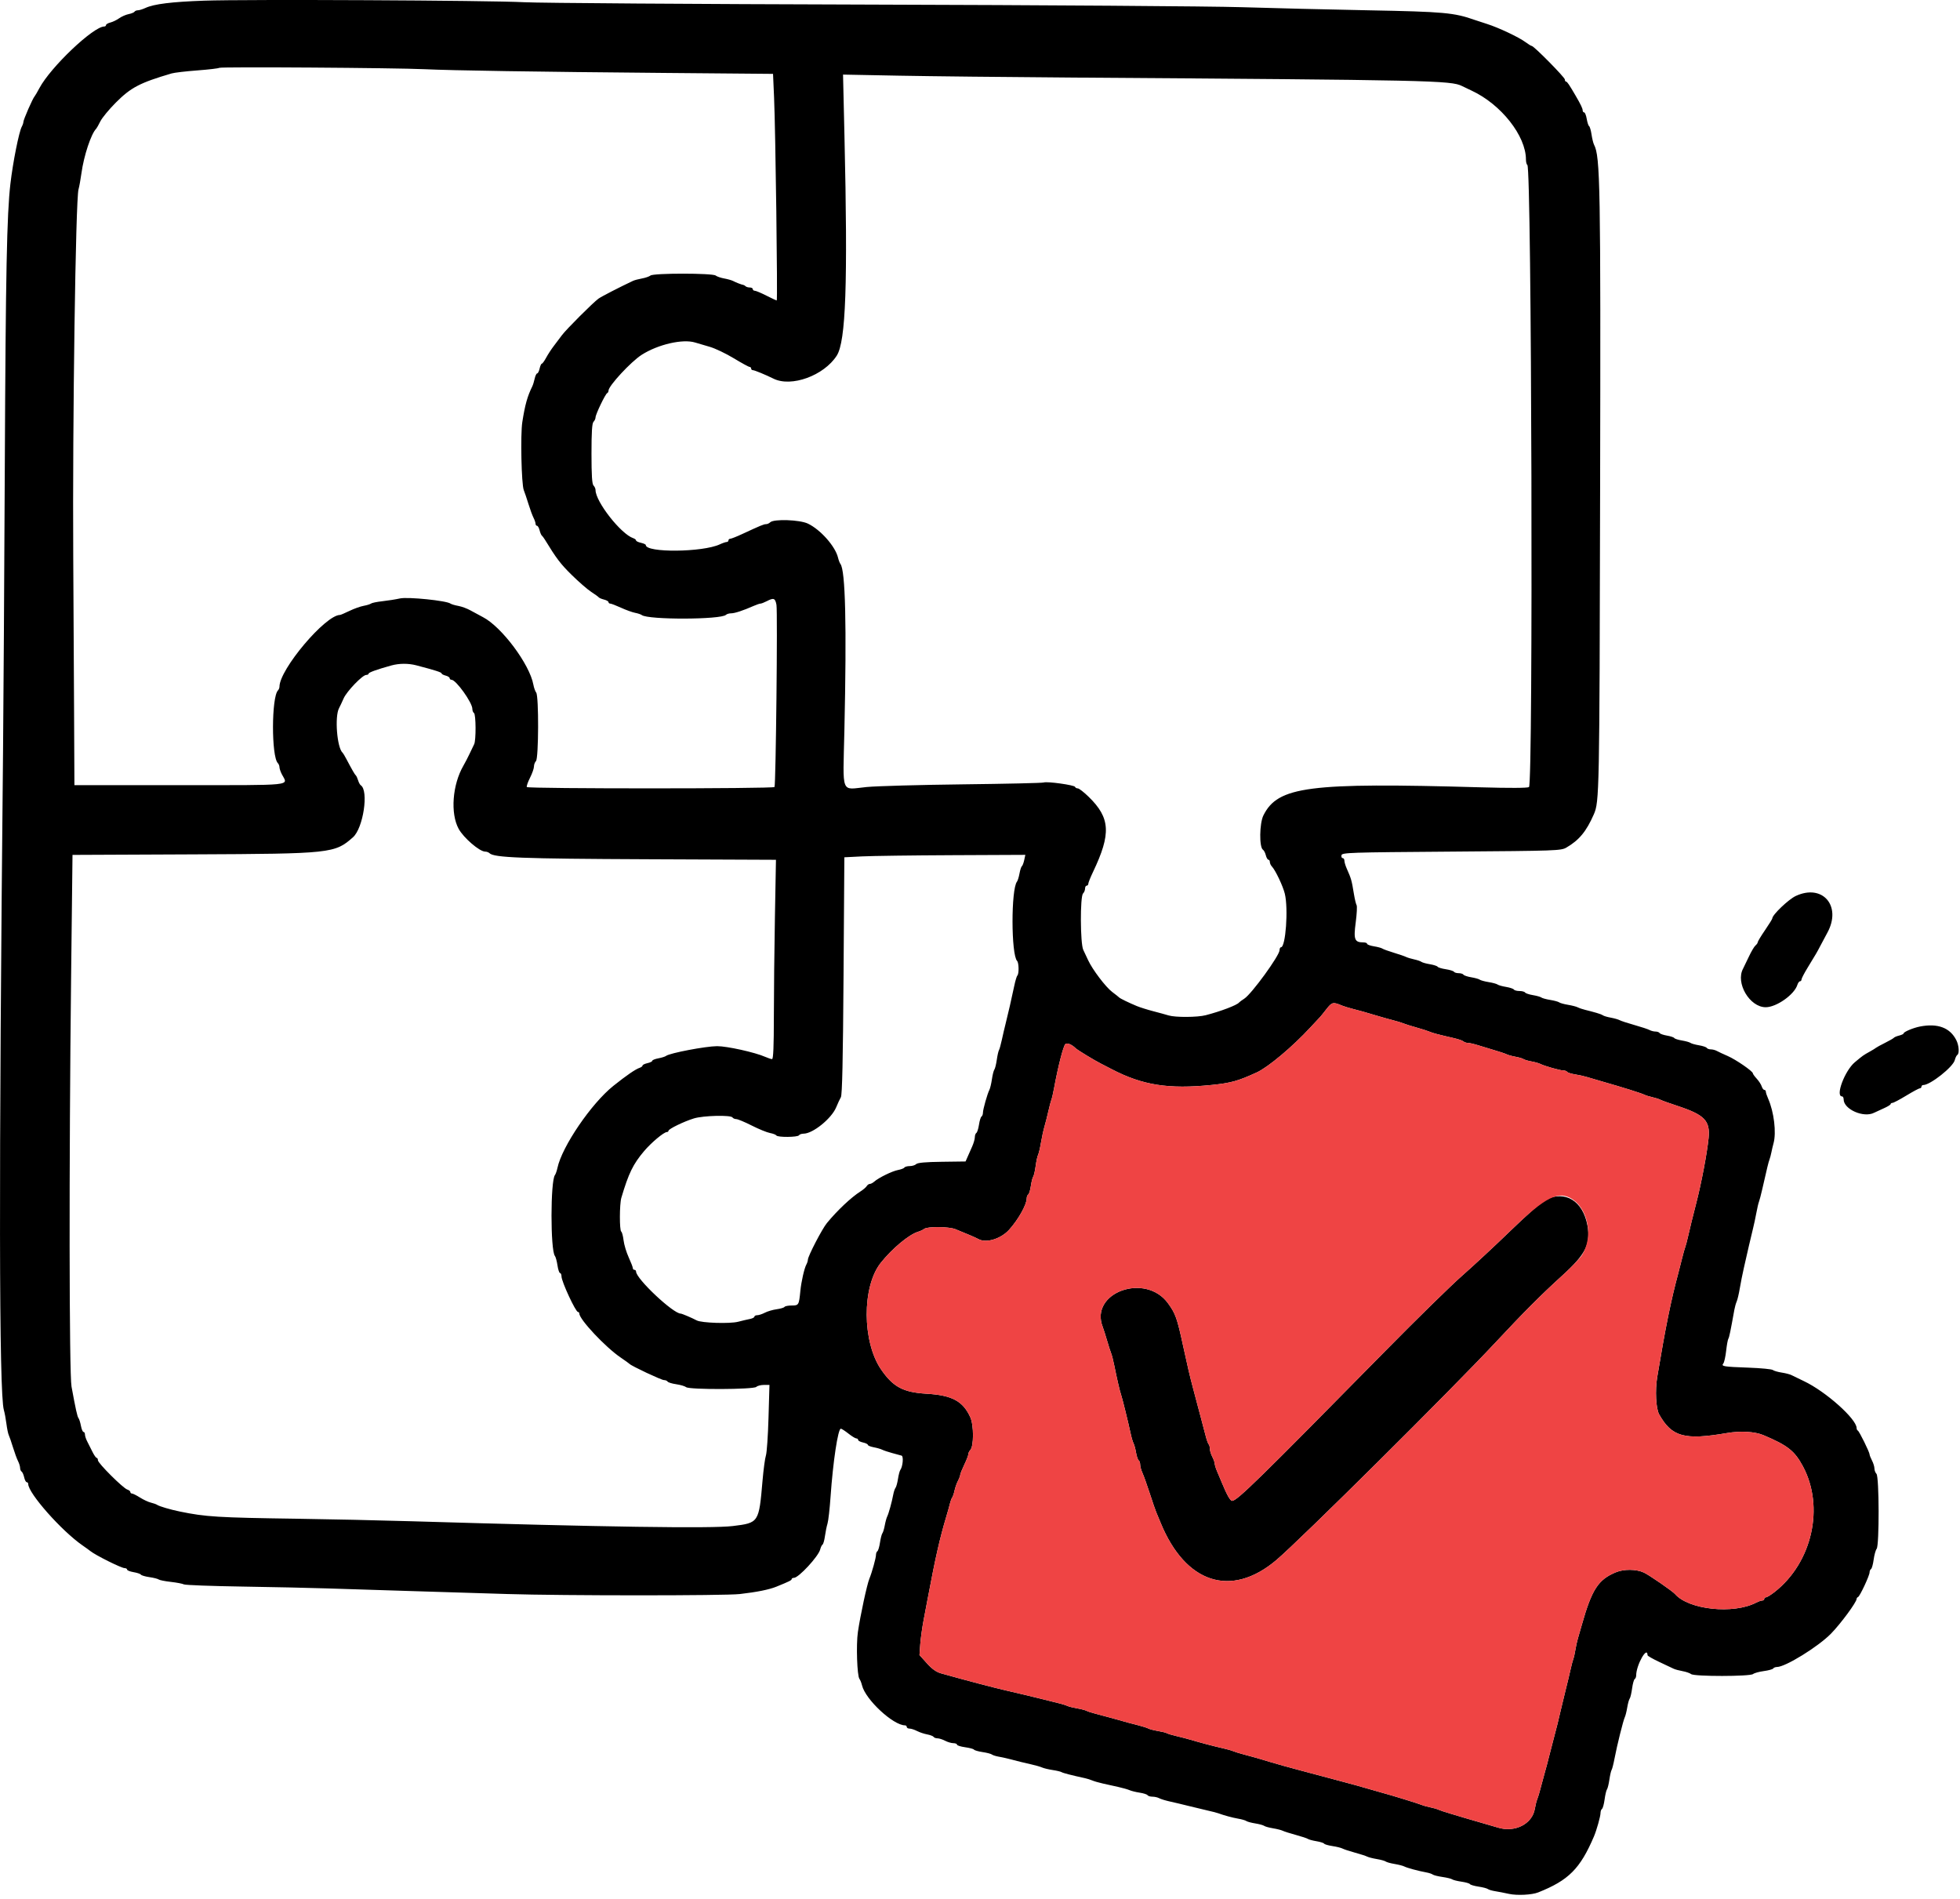
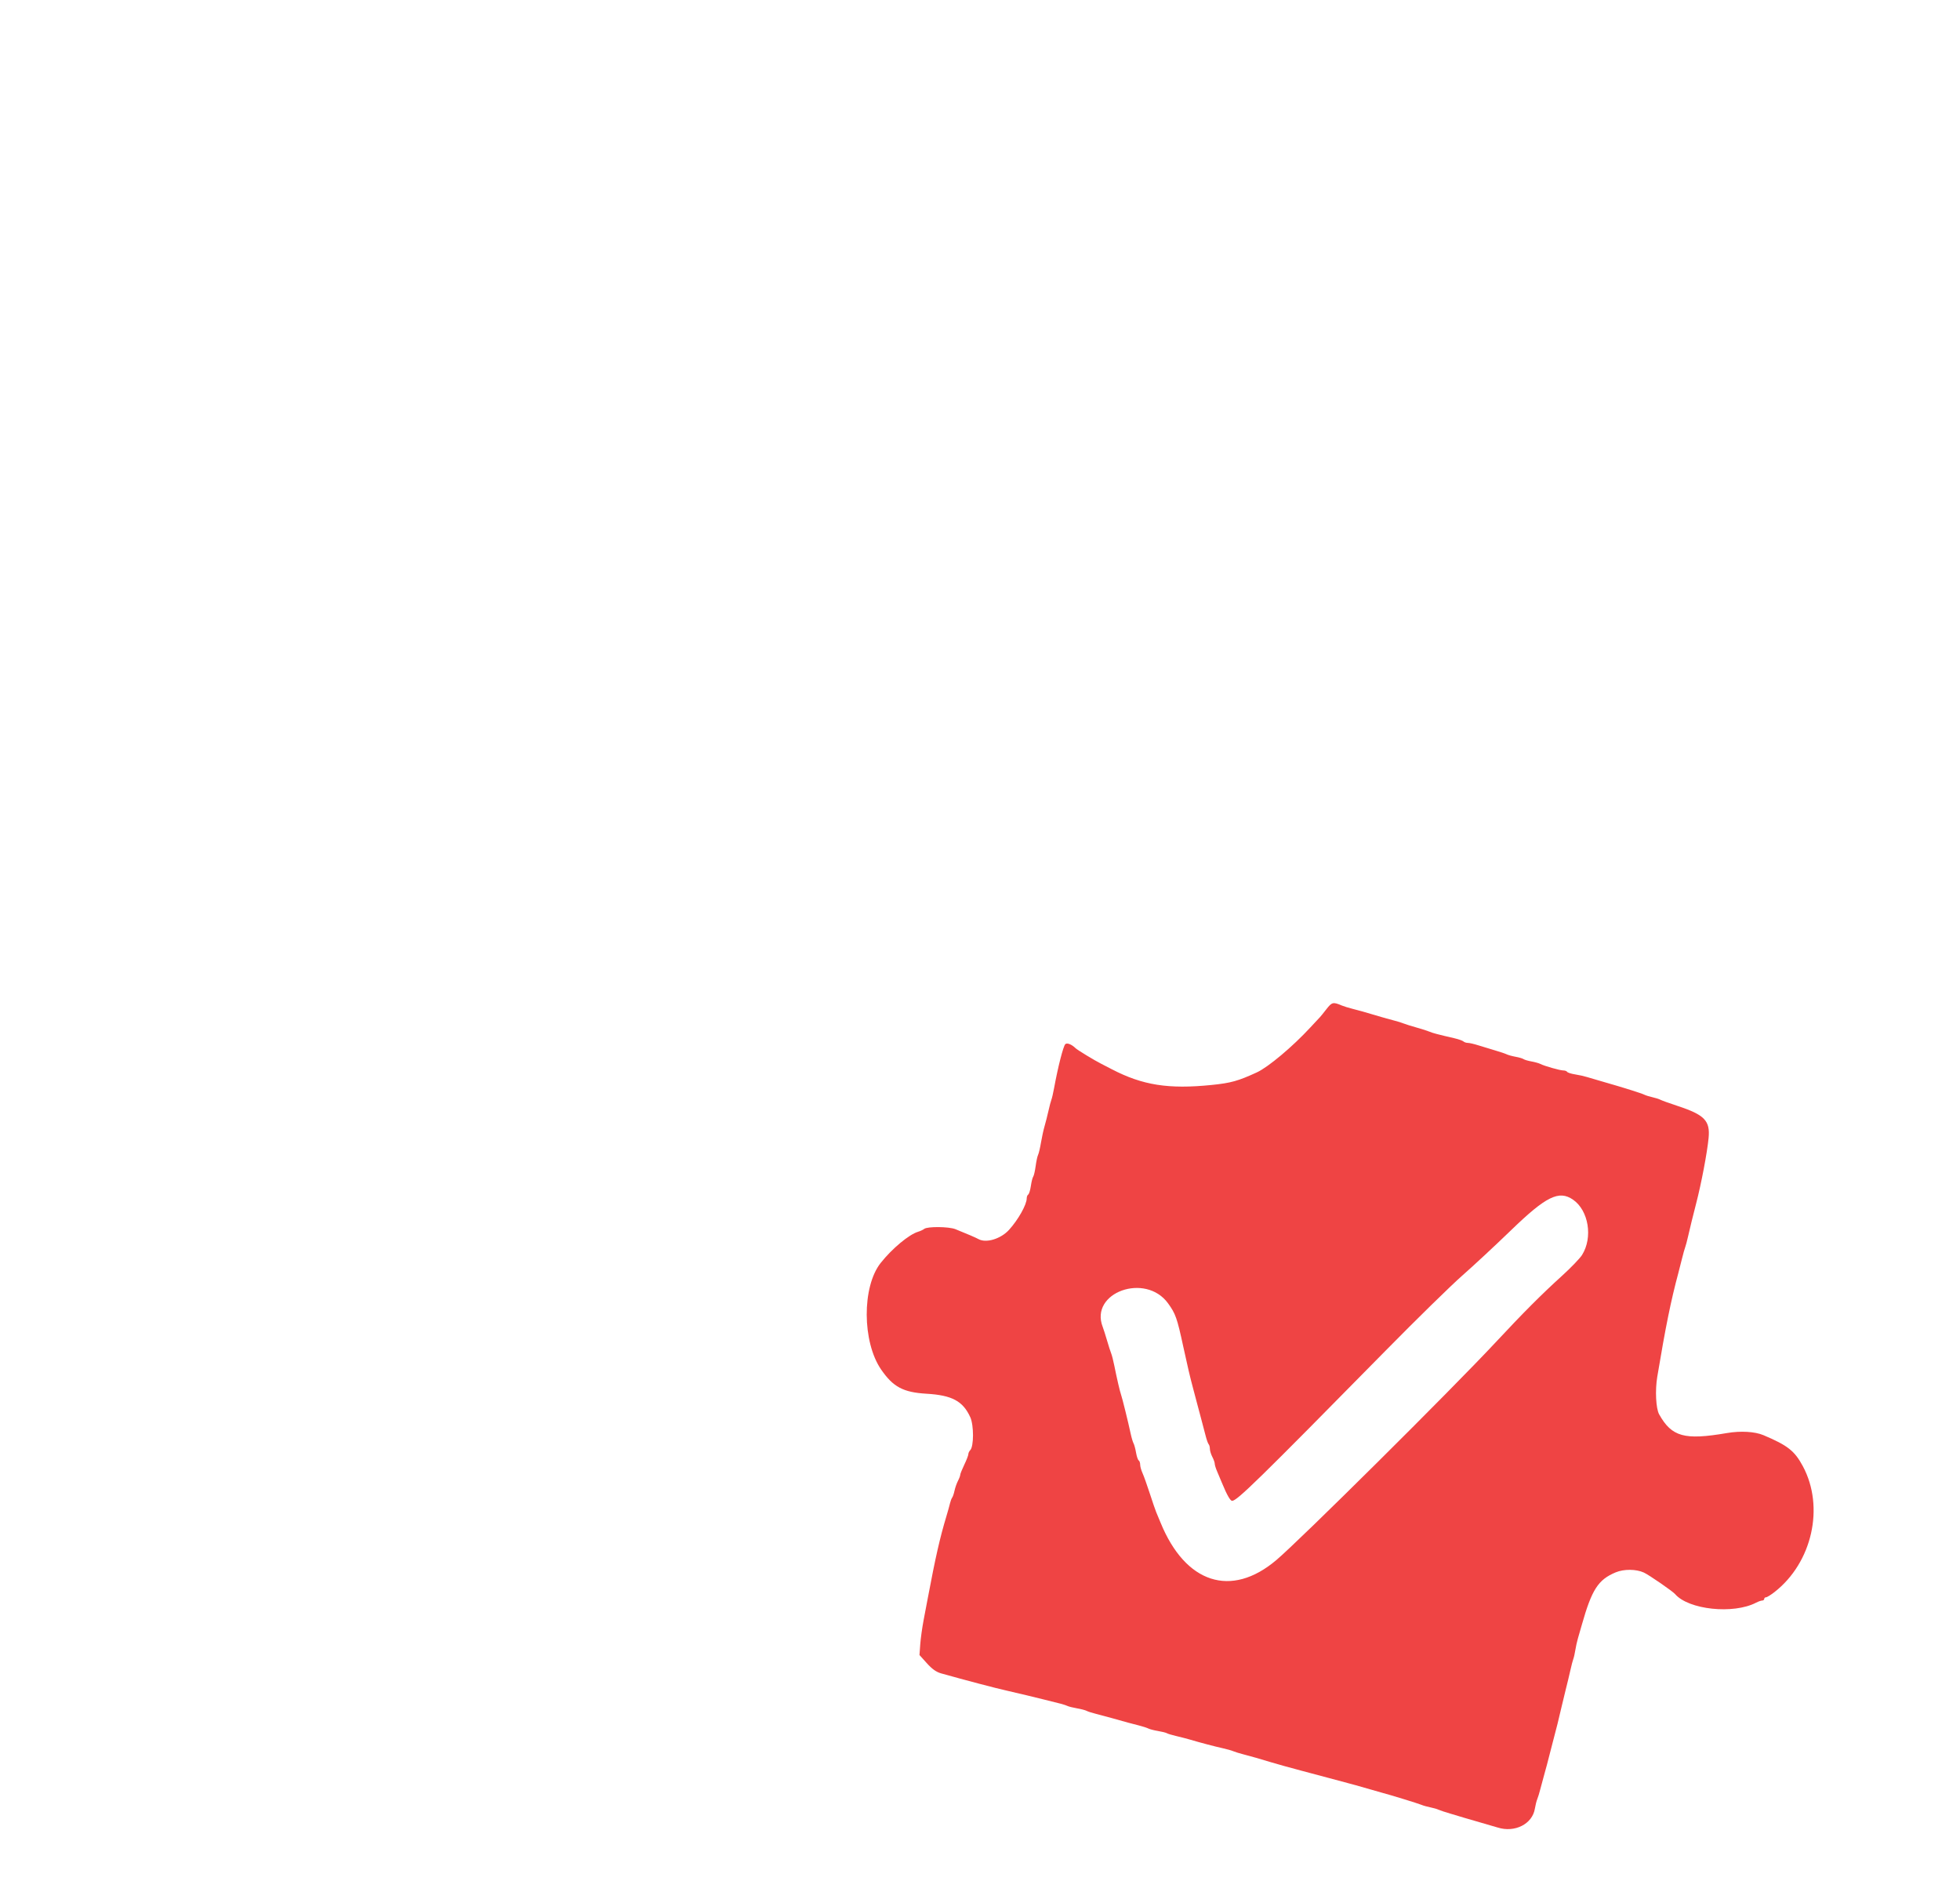
<svg xmlns="http://www.w3.org/2000/svg" width="100%" height="100%" viewBox="0 0 351 340" version="1.1" xml:space="preserve" style="fill-rule:evenodd;clip-rule:evenodd;stroke-linejoin:round;stroke-miterlimit:2;">
  <g id="svgg" transform="matrix(1,0,0,1,-31.23,-41.989)">
-     <path id="path0" d="M67.779,42.109C61.973,42.314 58.804,42.707 57.286,43.409C56.783,43.641 56.17,43.832 55.924,43.832C55.678,43.832 55.407,43.945 55.321,44.084C55.235,44.223 54.759,44.418 54.263,44.517C53.767,44.617 53.006,44.951 52.57,45.261C52.135,45.571 51.428,45.913 50.998,46.021C50.569,46.129 50.218,46.333 50.218,46.476C50.218,46.618 50.075,46.734 49.9,46.734C47.944,46.734 40.308,53.988 38.289,57.764C37.905,58.482 37.525,59.135 37.445,59.215C37.11,59.551 35.414,63.421 35.414,63.849C35.414,64.019 35.288,64.386 35.135,64.663C34.633,65.572 33.541,71.046 33.095,74.891C32.455,80.411 32.251,90.662 32.091,125.399C31.998,145.435 31.856,168.36 31.776,176.343C31.003,252.748 31.051,291.541 31.923,294.485C32.064,294.964 32.271,296.069 32.381,296.941C32.492,297.812 32.68,298.727 32.801,298.972C32.921,299.218 33.26,300.203 33.555,301.161C33.849,302.119 34.256,303.229 34.46,303.628C34.663,304.028 34.83,304.575 34.831,304.845C34.832,305.115 34.954,305.41 35.101,305.501C35.248,305.593 35.455,306.057 35.56,306.535C35.664,307.012 35.87,307.402 36.017,307.402C36.164,307.402 36.284,307.548 36.284,307.726C36.284,309.374 42.249,316.118 46.011,318.723C46.588,319.122 47.221,319.579 47.418,319.739C48.343,320.487 52.962,322.787 53.54,322.787C53.788,322.787 53.991,322.906 53.991,323.051C53.991,323.197 54.513,323.404 55.151,323.512C55.789,323.62 56.379,323.82 56.464,323.956C56.548,324.093 57.235,324.294 57.989,324.403C58.744,324.512 59.492,324.701 59.652,324.823C59.811,324.945 60.791,325.139 61.829,325.255C62.866,325.371 63.917,325.571 64.164,325.701C64.41,325.83 69.112,326.006 74.613,326.091C80.115,326.177 86.901,326.324 89.695,326.418C92.489,326.512 99.282,326.726 104.79,326.894C110.298,327.062 118.07,327.301 122.061,327.426C131.961,327.736 161.032,327.738 163.716,327.43C166.798,327.076 168.969,326.638 170.278,326.106C172.603,325.162 173.004,324.962 173.004,324.748C173.004,324.627 173.188,324.528 173.413,324.528C174.247,324.528 177.799,320.688 178.11,319.45C178.211,319.047 178.402,318.65 178.535,318.568C178.668,318.486 178.861,317.802 178.965,317.047C179.068,316.292 179.275,315.283 179.424,314.804C179.572,314.325 179.817,312.17 179.967,310.015C180.408,303.703 181.295,297.823 181.806,297.823C181.948,297.823 182.559,298.215 183.164,298.694C183.769,299.173 184.408,299.565 184.585,299.565C184.761,299.565 184.906,299.685 184.906,299.832C184.906,299.979 185.298,300.185 185.776,300.29C186.255,300.395 186.647,300.587 186.647,300.716C186.647,300.846 187.121,301.04 187.699,301.149C188.277,301.257 188.963,301.455 189.223,301.588C189.483,301.721 190.283,301.989 191.001,302.183C191.72,302.377 192.477,302.584 192.684,302.643C193.072,302.753 192.907,304.608 192.455,305.225C192.338,305.385 192.153,306.097 192.044,306.807C191.936,307.518 191.738,308.236 191.606,308.404C191.473,308.571 191.292,309.1 191.204,309.579C190.96,310.9 190.382,313.004 190.116,313.535C189.986,313.794 189.789,314.513 189.677,315.131C189.566,315.75 189.373,316.386 189.249,316.546C189.125,316.705 188.931,317.458 188.818,318.218C188.705,318.979 188.497,319.672 188.355,319.759C188.214,319.847 188.099,320.157 188.099,320.448C188.099,320.982 187.371,323.597 186.923,324.673C186.495,325.701 185.3,331.251 184.86,334.253C184.533,336.486 184.721,342.087 185.141,342.623C185.287,342.809 185.495,343.331 185.603,343.783C186.21,346.321 191.184,350.943 193.308,350.943C193.476,350.943 193.614,351.074 193.614,351.234C193.614,351.393 193.843,351.525 194.122,351.526C194.401,351.527 194.995,351.718 195.44,351.95C195.886,352.183 196.704,352.458 197.258,352.562C197.812,352.666 198.336,352.867 198.424,353.008C198.511,353.15 198.821,353.266 199.113,353.266C199.405,353.266 200.018,353.461 200.475,353.699C200.932,353.938 201.6,354.134 201.959,354.135C202.319,354.136 202.612,354.255 202.612,354.399C202.612,354.544 203.265,354.752 204.064,354.862C204.862,354.972 205.578,355.165 205.656,355.291C205.735,355.418 206.42,355.613 207.181,355.727C207.941,355.84 208.694,356.034 208.853,356.159C209.013,356.284 209.536,356.454 210.015,356.538C210.493,356.622 211.147,356.758 211.466,356.84C213.55,357.38 214.821,357.692 215.965,357.945C216.684,358.104 217.533,358.35 217.852,358.491C218.171,358.632 219.02,358.836 219.739,358.943C220.457,359.05 221.176,359.22 221.335,359.321C221.589,359.481 223.128,359.878 225.544,360.407C225.943,360.495 226.531,360.679 226.851,360.818C227.17,360.956 228.019,361.2 228.737,361.361C229.456,361.521 230.697,361.798 231.495,361.975C232.293,362.153 233.208,362.414 233.527,362.555C233.846,362.696 234.662,362.896 235.34,362.999C236.017,363.101 236.645,363.305 236.735,363.451C236.826,363.596 237.22,363.716 237.612,363.716C238.004,363.716 238.551,363.841 238.828,363.994C239.106,364.147 239.985,364.416 240.784,364.59C241.582,364.765 243.019,365.106 243.977,365.349C244.935,365.591 246.437,365.952 247.315,366.151C248.193,366.35 249.107,366.583 249.347,366.669C250.506,367.088 251.924,367.473 252.975,367.655C253.614,367.765 254.267,367.954 254.427,368.075C254.586,368.195 255.305,368.389 256.023,368.505C256.742,368.621 257.46,368.817 257.62,368.94C257.779,369.064 258.493,369.261 259.205,369.379C259.917,369.497 260.701,369.695 260.947,369.82C261.192,369.945 262.242,370.278 263.28,370.561C264.318,370.843 265.298,371.167 265.457,371.281C265.617,371.394 266.302,371.579 266.98,371.691C267.657,371.802 268.276,371.998 268.355,372.125C268.434,372.253 269.107,372.448 269.85,372.56C270.594,372.671 271.412,372.875 271.668,373.012C271.924,373.149 272.917,373.475 273.875,373.737C274.833,373.999 275.818,374.317 276.063,374.444C276.309,374.571 277.093,374.77 277.805,374.888C278.517,375.006 279.231,375.203 279.39,375.327C279.55,375.45 280.263,375.647 280.976,375.765C281.688,375.883 282.472,376.084 282.717,376.213C283.205,376.47 285.268,377.027 286.647,377.275C287.126,377.361 287.649,377.533 287.808,377.658C287.968,377.783 288.752,377.979 289.55,378.094C290.348,378.209 291.132,378.4 291.292,378.52C291.451,378.639 292.199,378.826 292.954,378.935C293.709,379.044 294.393,379.242 294.474,379.374C294.556,379.506 295.245,379.706 296.005,379.82C296.765,379.933 297.518,380.128 297.678,380.254C297.837,380.38 298.425,380.554 298.984,380.64C299.543,380.727 300.653,380.942 301.451,381.119C302.891,381.436 305.56,381.306 306.676,380.863C312.138,378.697 314.211,376.618 316.681,370.827C317.154,369.719 317.852,367.232 317.852,366.653C317.852,366.334 317.97,365.999 318.115,365.909C318.26,365.82 318.47,365.061 318.583,364.223C318.696,363.385 318.887,362.569 319.009,362.409C319.131,362.25 319.325,361.466 319.44,360.668C319.556,359.869 319.735,359.086 319.839,358.926C319.944,358.766 320.177,357.852 320.359,356.894C320.799,354.571 321.927,350.039 322.203,349.481C322.325,349.235 322.521,348.451 322.638,347.739C322.756,347.027 322.954,346.313 323.077,346.154C323.201,345.994 323.394,345.178 323.507,344.34C323.62,343.502 323.83,342.743 323.975,342.654C324.12,342.564 324.238,342.277 324.238,342.015C324.238,340.161 326.236,336.604 326.275,338.389C326.277,338.509 327.224,339.05 328.379,339.592C329.534,340.134 330.691,340.681 330.951,340.806C331.211,340.932 331.929,341.126 332.548,341.237C333.166,341.349 333.855,341.586 334.079,341.765C334.641,342.213 344.617,342.205 345.17,341.756C345.392,341.576 346.259,341.337 347.097,341.224C347.935,341.112 348.694,340.901 348.783,340.757C348.873,340.612 349.175,340.493 349.455,340.493C350.959,340.493 356.873,336.837 359.146,334.502C360.901,332.698 363.716,328.877 363.716,328.297C363.716,328.167 363.83,328.016 363.971,327.963C364.296,327.84 366.038,324.114 366.038,323.542C366.038,323.305 366.156,323.038 366.301,322.949C366.446,322.859 366.656,322.1 366.769,321.262C366.881,320.424 367.122,319.555 367.304,319.331C367.792,318.729 367.762,306.399 367.271,305.907C367.072,305.708 366.908,305.276 366.907,304.949C366.906,304.622 366.71,303.98 366.471,303.523C366.233,303.065 366.038,302.573 366.038,302.428C366.038,302.032 364.184,298.273 363.933,298.162C363.814,298.108 363.716,297.906 363.716,297.713C363.716,296.084 358.178,291.15 354.282,289.307C353.324,288.853 352.317,288.366 352.045,288.223C351.772,288.081 350.988,287.879 350.303,287.774C349.617,287.67 348.9,287.461 348.708,287.31C348.516,287.159 346.557,286.97 344.354,286.891C339.833,286.727 339.425,286.659 339.848,286.136C340.008,285.938 340.233,284.927 340.349,283.89C340.465,282.852 340.643,281.872 340.744,281.713C340.905,281.46 341.114,280.454 341.828,276.488C341.914,276.009 342.1,275.356 342.242,275.036C342.384,274.717 342.63,273.672 342.79,272.714C342.949,271.756 343.281,270.091 343.528,269.013C343.775,267.935 344.177,266.172 344.422,265.094C344.668,264.017 345.001,262.612 345.164,261.974C345.326,261.335 345.592,260.094 345.754,259.216C345.916,258.338 346.129,257.424 346.227,257.184C346.325,256.945 346.583,255.965 346.801,255.007C347.693,251.076 347.943,250.052 348.109,249.637C348.205,249.398 348.361,248.81 348.456,248.331C348.55,247.852 348.719,247.134 348.831,246.734C349.37,244.818 348.921,241.08 347.867,238.708C347.643,238.205 347.46,237.65 347.46,237.474C347.46,237.299 347.338,237.155 347.189,237.155C347.04,237.155 346.828,236.871 346.718,236.523C346.608,236.176 346.207,235.557 345.828,235.148C345.448,234.738 345.138,234.308 345.138,234.192C345.138,233.816 342.103,231.726 340.624,231.083C339.834,230.74 338.96,230.333 338.683,230.178C338.406,230.024 337.924,229.898 337.612,229.898C337.3,229.898 336.971,229.779 336.881,229.633C336.791,229.488 336.162,229.277 335.485,229.165C334.807,229.053 334.122,228.861 333.962,228.737C333.803,228.614 333.118,228.421 332.44,228.309C331.762,228.198 331.141,227.998 331.06,227.866C330.978,227.735 330.39,227.539 329.753,227.431C329.116,227.323 328.521,227.116 328.431,226.97C328.341,226.825 328.012,226.705 327.7,226.705C327.388,226.705 326.906,226.582 326.629,226.43C326.352,226.279 325.145,225.88 323.948,225.544C322.75,225.208 321.558,224.818 321.298,224.678C321.039,224.538 320.32,224.332 319.702,224.22C319.084,224.108 318.447,223.922 318.287,223.805C318.128,223.688 317.605,223.487 317.126,223.358C316.647,223.23 316.19,223.103 316.11,223.077C316.03,223.051 315.573,222.934 315.094,222.818C314.615,222.702 314.023,222.5 313.777,222.37C313.531,222.239 312.748,222.037 312.035,221.919C311.323,221.801 310.61,221.604 310.45,221.48C310.29,221.357 309.572,221.161 308.853,221.045C308.135,220.929 307.417,220.733 307.257,220.61C307.097,220.486 306.412,220.293 305.734,220.182C305.057,220.07 304.429,219.859 304.339,219.713C304.248,219.568 303.798,219.448 303.338,219.448C302.878,219.448 302.428,219.329 302.338,219.183C302.248,219.038 301.62,218.827 300.942,218.715C300.264,218.603 299.579,218.411 299.419,218.287C299.26,218.164 298.541,217.968 297.823,217.852C297.104,217.736 296.386,217.54 296.226,217.417C296.067,217.293 295.382,217.1 294.704,216.989C294.026,216.877 293.398,216.666 293.308,216.52C293.218,216.375 292.833,216.255 292.453,216.255C292.073,216.255 291.69,216.14 291.603,215.999C291.515,215.857 290.858,215.654 290.141,215.546C289.424,215.439 288.769,215.239 288.684,215.103C288.6,214.966 287.977,214.763 287.299,214.651C286.621,214.54 285.936,214.347 285.776,214.224C285.617,214.101 285.033,213.903 284.48,213.785C283.926,213.666 283.273,213.468 283.028,213.345C282.784,213.221 281.8,212.884 280.842,212.595C279.884,212.306 278.963,211.972 278.795,211.853C278.628,211.734 277.942,211.549 277.272,211.442C276.601,211.334 276.052,211.133 276.052,210.993C276.052,210.854 275.751,210.74 275.382,210.74C273.802,210.74 273.607,210.234 274.011,207.184C274.213,205.657 274.285,204.258 274.172,204.074C274.059,203.891 273.844,202.997 273.695,202.088C273.284,199.582 273.224,199.369 272.393,197.489C272.17,196.986 271.988,196.365 271.988,196.11C271.988,195.855 271.848,195.646 271.677,195.646C271.505,195.646 271.409,195.417 271.463,195.138C271.555,194.662 272.791,194.621 291.15,194.485C310.072,194.345 310.774,194.32 311.742,193.759C314.02,192.439 315.321,190.863 316.656,187.808C317.641,185.553 317.669,184.124 317.78,130.189C317.893,75.019 317.806,70.028 316.692,67.895C316.558,67.639 316.358,66.821 316.246,66.077C316.135,65.333 315.939,64.66 315.812,64.581C315.684,64.503 315.492,63.916 315.384,63.279C315.277,62.641 315.069,62.119 314.924,62.119C314.778,62.119 314.658,61.956 314.657,61.756C314.655,61.416 314.303,60.68 313.407,59.144C312.215,57.101 311.88,56.607 311.684,56.606C311.564,56.605 311.466,56.433 311.466,56.225C311.466,55.84 305.919,50.218 305.539,50.218C305.425,50.218 304.916,49.907 304.407,49.527C303.238,48.653 299.617,46.943 297.533,46.28C296.655,46.001 295.675,45.681 295.356,45.568C291.617,44.25 289.903,44.094 276.197,43.831C269.173,43.696 258.984,43.446 253.556,43.276C248.128,43.106 218.149,42.897 186.938,42.811C155.726,42.725 127.903,42.534 125.109,42.387C118.802,42.055 75.279,41.844 67.779,42.109M107.257,54.381C112.089,54.613 127.285,54.849 150.218,55.048L169.666,55.217L169.853,59.466C170.109,65.294 170.509,95.791 170.329,95.791C170.249,95.791 169.414,95.401 168.473,94.924C167.533,94.447 166.6,94.055 166.401,94.053C166.201,94.051 166.038,93.919 166.038,93.759C166.038,93.599 165.798,93.469 165.506,93.469C165.213,93.469 164.875,93.371 164.756,93.251C164.636,93.131 164.451,93.022 164.344,93.008C164.048,92.97 163.044,92.584 162.518,92.306C162.258,92.169 161.539,91.966 160.921,91.854C160.303,91.743 159.615,91.506 159.393,91.329C158.834,90.884 148.281,90.881 147.723,91.326C147.498,91.505 146.809,91.743 146.191,91.854C145.572,91.966 144.854,92.157 144.594,92.279C142.162,93.424 138.951,95.078 138.413,95.462C137.449,96.151 132.59,101.011 131.844,102.032C131.495,102.511 130.848,103.37 130.408,103.94C129.968,104.511 129.35,105.458 129.034,106.045C128.718,106.632 128.37,107.112 128.259,107.112C128.148,107.112 127.972,107.504 127.866,107.983C127.761,108.462 127.565,108.853 127.431,108.853C127.297,108.853 127.095,109.274 126.982,109.787C126.869,110.301 126.678,110.921 126.557,111.166C125.673,112.958 125.254,114.455 124.767,117.562C124.415,119.804 124.607,128.716 125.029,129.753C125.191,130.152 125.566,131.263 125.861,132.221C126.156,133.179 126.564,134.289 126.767,134.688C126.971,135.087 127.138,135.577 127.139,135.776C127.14,135.976 127.257,136.139 127.4,136.139C127.542,136.139 127.748,136.497 127.858,136.935C127.968,137.372 128.145,137.797 128.252,137.878C128.359,137.96 128.606,138.287 128.801,138.607C130.868,141.994 131.615,142.977 133.606,144.936C134.872,146.182 136.451,147.552 137.113,147.981C137.775,148.41 138.383,148.85 138.464,148.958C138.546,149.067 138.97,149.246 139.408,149.355C139.845,149.465 140.203,149.671 140.203,149.814C140.203,149.956 140.342,150.073 140.512,150.073C140.682,150.073 141.551,150.406 142.442,150.814C143.334,151.222 144.469,151.632 144.964,151.726C145.459,151.819 145.998,152 146.163,152.128C147.277,152.992 160.358,152.958 161.234,152.088C161.385,151.937 161.807,151.814 162.171,151.814C162.811,151.814 164.331,151.313 166.227,150.476C166.73,150.254 167.27,150.073 167.427,150.073C167.584,150.073 168.087,149.877 168.544,149.639C169.785,148.992 170.055,149.094 170.279,150.29C170.505,151.494 170.172,182.524 169.929,182.918C169.733,183.236 125.772,183.242 125.575,182.924C125.494,182.792 125.747,182.052 126.139,181.278C126.53,180.505 126.851,179.594 126.851,179.254C126.851,178.914 127.014,178.472 127.213,178.273C127.696,177.791 127.733,166.615 127.254,166.01C127.077,165.786 126.849,165.145 126.747,164.586C126.083,160.938 121.068,154.229 117.707,152.493C117.068,152.163 116.066,151.622 115.479,151.29C114.892,150.959 113.913,150.598 113.302,150.487C112.691,150.377 112.061,150.19 111.901,150.071C111.194,149.544 104.27,148.839 102.856,149.151C102.083,149.321 100.668,149.545 99.71,149.649C98.752,149.753 97.837,149.939 97.678,150.063C97.518,150.186 96.918,150.372 96.343,150.475C95.769,150.578 94.627,150.987 93.805,151.384C92.983,151.78 92.229,152.104 92.13,152.104C89.509,152.104 81.277,161.854 81.277,164.958C81.277,165.169 81.156,165.465 81.008,165.617C79.837,166.819 79.816,177.464 80.982,178.631C81.144,178.793 81.278,179.128 81.279,179.376C81.28,179.623 81.476,180.2 81.714,180.657C82.802,182.744 84.329,182.583 63.353,182.583L44.557,182.583L44.492,168.723C44.455,161.099 44.39,148.919 44.346,141.655C44.202,117.617 44.774,77.72 45.289,75.907C45.425,75.428 45.662,74.122 45.815,73.004C46.248,69.85 47.559,65.911 48.472,65.022C48.554,64.942 48.882,64.354 49.202,63.716C49.521,63.077 50.762,61.572 51.959,60.372C54.682,57.643 56.264,56.816 61.974,55.135C62.453,54.994 64.524,54.752 66.578,54.597C68.631,54.442 70.391,54.234 70.489,54.136C70.699,53.926 102.149,54.136 107.257,54.381M223.367,55.878C287.615,56.323 291.075,56.399 293.055,57.397C293.362,57.552 294.136,57.923 294.775,58.22C300.053,60.676 304.499,66.317 304.499,70.556C304.499,71.006 304.613,71.444 304.751,71.529C305.527,72.009 305.815,182.389 305.043,182.929C304.792,183.104 301.581,183.12 296.372,182.972C265.553,182.094 260.079,182.801 257.484,187.998C256.771,189.424 256.717,193.726 257.405,194.152C257.578,194.258 257.809,194.703 257.918,195.141C258.028,195.578 258.235,195.936 258.377,195.936C258.519,195.936 258.636,196.123 258.636,196.351C258.636,196.579 258.801,196.938 259.003,197.149C259.634,197.809 260.987,200.658 261.318,202.028C261.967,204.707 261.471,211.611 260.629,211.611C260.491,211.611 260.377,211.843 260.377,212.126C260.377,213.094 255.365,219.986 254.056,220.819C253.621,221.096 253.2,221.406 253.12,221.509C252.758,221.977 249.854,223.081 247.136,223.784C245.661,224.165 241.717,224.188 240.514,223.821C240.024,223.672 238.774,223.329 237.736,223.059C236.698,222.789 235.392,222.379 234.833,222.148C233.389,221.551 231.81,220.782 231.64,220.594C231.56,220.506 231.003,220.065 230.402,219.613C229.243,218.743 226.872,215.616 226.093,213.929C225.836,213.372 225.444,212.537 225.222,212.073C224.678,210.935 224.644,202.525 225.181,201.988C225.381,201.789 225.544,201.39 225.544,201.103C225.544,200.816 225.675,200.581 225.835,200.581C225.994,200.581 226.125,200.428 226.125,200.241C226.125,200.054 226.503,199.107 226.966,198.136C230.233,191.282 230.075,188.462 226.209,184.689C225.35,183.85 224.468,183.164 224.249,183.164C224.03,183.164 223.807,183.042 223.754,182.892C223.637,182.562 218.736,181.88 218.136,182.11C217.901,182.201 211.405,182.349 203.702,182.439C195.998,182.53 188.229,182.745 186.437,182.918C181.716,183.373 182.183,184.556 182.445,172.782C182.865,153.917 182.631,144.121 181.733,142.967C181.606,142.804 181.414,142.301 181.306,141.849C180.822,139.826 178.171,136.83 175.907,135.748C174.44,135.046 169.784,134.889 169.154,135.52C168.973,135.701 168.642,135.849 168.418,135.849C168.014,135.849 167.494,136.064 164.109,137.634C163.129,138.089 162.182,138.462 162.005,138.462C161.828,138.462 161.684,138.592 161.684,138.752C161.684,138.911 161.54,139.042 161.365,139.042C161.189,139.042 160.634,139.233 160.131,139.467C157.049,140.9 146.88,140.993 146.88,139.588C146.88,139.473 146.488,139.292 146.009,139.187C145.53,139.082 145.138,138.891 145.138,138.763C145.138,138.634 144.909,138.452 144.63,138.359C142.426,137.619 137.881,131.819 137.881,129.747C137.881,129.495 137.718,129.126 137.518,128.926C137.254,128.662 137.155,127.108 137.155,123.222C137.155,119.337 137.254,117.782 137.518,117.518C137.718,117.319 137.881,116.963 137.881,116.728C137.881,116.192 139.646,112.516 139.966,112.385C140.096,112.332 140.203,112.13 140.203,111.936C140.203,111.088 144.235,106.739 146.154,105.518C149.08,103.655 153.497,102.64 155.712,103.322C156.203,103.473 157.387,103.822 158.344,104.097C159.301,104.373 161.233,105.294 162.636,106.145C164.039,106.996 165.313,107.692 165.467,107.692C165.621,107.692 165.747,107.823 165.747,107.983C165.747,108.142 165.885,108.273 166.054,108.273C166.345,108.273 168.321,109.087 169.747,109.794C172.936,111.375 178.767,109.256 181.073,105.678C182.708,103.141 183.072,92.825 182.458,66.353L182.202,55.347L192.19,55.539C197.683,55.645 211.713,55.797 223.367,55.878M105.772,161.125C109.146,162.007 110.305,162.376 110.305,162.569C110.305,162.686 110.631,162.864 111.03,162.964C111.43,163.064 111.756,163.274 111.756,163.431C111.756,163.587 111.905,163.716 112.088,163.716C112.893,163.716 115.82,167.803 115.82,168.928C115.82,169.235 115.951,169.568 116.11,169.666C116.47,169.888 116.497,174.566 116.142,175.258C116.001,175.535 115.641,176.284 115.344,176.923C115.047,177.562 114.54,178.541 114.217,179.1C112.244,182.513 111.858,187.636 113.364,190.401C114.249,192.025 117.111,194.485 118.116,194.485C118.386,194.485 118.733,194.611 118.888,194.766C119.691,195.569 124.567,195.756 147.142,195.852L170.191,195.95L170.004,206.175C169.901,211.799 169.815,219.829 169.814,224.02C169.812,229.362 169.716,231.64 169.492,231.64C169.317,231.64 168.762,231.457 168.259,231.234C166.455,230.434 161.42,229.316 159.652,229.324C157.603,229.333 151.139,230.565 150.508,231.067C150.348,231.194 149.728,231.389 149.129,231.501C148.53,231.613 148.041,231.81 148.041,231.94C148.041,232.069 147.649,232.261 147.17,232.366C146.691,232.471 146.299,232.662 146.299,232.79C146.299,232.919 146.07,233.1 145.791,233.194C145.029,233.45 143.44,234.54 141.075,236.43C137.133,239.579 131.879,247.283 131.058,251.118C130.942,251.661 130.742,252.236 130.614,252.397C129.796,253.419 129.788,265.894 130.604,266.888C130.745,267.059 130.952,267.819 131.065,268.578C131.178,269.336 131.386,269.956 131.528,269.956C131.669,269.956 131.785,270.226 131.785,270.556C131.785,271.469 134.316,276.923 134.739,276.923C134.871,276.923 134.978,277.047 134.978,277.199C134.978,278.252 139.647,283.224 142.38,285.081C143.179,285.623 143.897,286.139 143.977,286.227C144.313,286.597 149.679,289.117 150.128,289.116C150.398,289.115 150.695,289.238 150.788,289.388C150.881,289.539 151.574,289.751 152.329,289.86C153.084,289.969 153.884,290.206 154.109,290.385C154.699,290.857 166.198,290.812 166.674,290.336C166.867,290.143 167.475,289.985 168.026,289.985L169.027,289.985L168.856,295.864C168.763,299.097 168.553,302.134 168.392,302.612C168.23,303.091 167.958,305.116 167.786,307.112C167.138,314.667 167.131,314.677 162.464,315.253C158.701,315.717 139.515,315.431 104.935,314.396C99.347,314.229 90.138,314.026 84.47,313.945C70.197,313.742 68.078,313.612 63.425,312.653C61.684,312.294 59.761,311.726 59.361,311.454C59.202,311.345 58.701,311.167 58.249,311.059C57.796,310.951 56.917,310.541 56.295,310.148C55.673,309.755 55.031,309.434 54.868,309.434C54.705,309.434 54.572,309.312 54.572,309.163C54.572,309.014 54.329,308.815 54.031,308.721C53.267,308.479 48.766,303.996 48.766,303.477C48.766,303.241 48.665,303.048 48.542,303.048C48.419,303.048 48.077,302.558 47.783,301.959C47.488,301.361 47.067,300.524 46.846,300.1C46.625,299.677 46.444,299.121 46.444,298.867C46.444,298.612 46.328,298.403 46.186,298.403C46.044,298.403 45.837,297.914 45.725,297.315C45.613,296.716 45.418,296.096 45.292,295.936C45.072,295.658 44.787,294.373 44.037,290.276C43.618,287.987 43.579,250.353 43.962,217.057L44.214,195.073L65.866,194.978C90.57,194.87 91.191,194.803 94.443,191.915C96.286,190.279 97.294,183.545 95.837,182.605C95.695,182.513 95.478,182.112 95.356,181.713C95.233,181.313 95.052,180.922 94.954,180.842C94.775,180.696 94.277,179.835 93.278,177.939C92.984,177.381 92.67,176.858 92.58,176.778C91.58,175.888 91.139,170.292 91.95,168.788C92.12,168.473 92.487,167.693 92.766,167.055C93.324,165.779 96.15,162.845 96.82,162.845C97.052,162.845 97.242,162.741 97.242,162.615C97.242,162.403 98.745,161.863 101.306,161.153C102.708,160.765 104.355,160.755 105.772,161.125M214.646,196.009C214.533,196.528 214.345,197.017 214.229,197.097C214.112,197.177 213.921,197.765 213.804,198.403C213.687,199.042 213.486,199.695 213.357,199.855C212.275,201.196 212.293,212.934 213.378,214.064C213.697,214.396 213.732,216.36 213.425,216.666C213.306,216.785 213.053,217.623 212.865,218.528C212.438,220.582 211.685,223.869 211.292,225.399C211.128,226.038 210.839,227.279 210.649,228.157C210.46,229.035 210.223,229.884 210.124,230.044C210.025,230.203 209.849,230.987 209.734,231.785C209.619,232.583 209.423,233.367 209.298,233.527C209.174,233.687 208.979,234.457 208.866,235.239C208.753,236.02 208.552,236.869 208.421,237.125C208.049,237.849 207.257,240.645 207.257,241.235C207.257,241.527 207.141,241.837 207,241.924C206.859,242.011 206.655,242.669 206.548,243.386C206.44,244.103 206.229,244.765 206.079,244.858C205.929,244.951 205.806,245.293 205.806,245.619C205.806,245.945 205.595,246.688 205.337,247.271C205.079,247.854 204.705,248.7 204.505,249.151L204.143,249.971L199.905,250.026C196.992,250.063 195.555,250.193 195.308,250.439C195.111,250.637 194.591,250.798 194.154,250.798C193.716,250.798 193.286,250.914 193.199,251.056C193.111,251.197 192.594,251.397 192.049,251.499C191.007,251.694 188.563,252.889 187.786,253.582C187.534,253.807 187.181,253.991 187.002,253.991C186.823,253.991 186.572,254.167 186.444,254.381C186.316,254.595 185.82,255.02 185.341,255.324C183.66,256.394 181.184,258.723 179.313,260.998C178.449,262.047 175.907,266.946 175.907,267.56C175.907,267.765 175.782,268.159 175.629,268.436C175.266,269.092 174.722,271.494 174.56,273.149C174.312,275.687 174.268,275.762 173.016,275.762C172.39,275.762 171.808,275.874 171.723,276.012C171.638,276.149 171.004,276.339 170.314,276.433C169.624,276.528 168.674,276.807 168.202,277.053C167.73,277.299 167.115,277.501 166.836,277.502C166.557,277.503 166.328,277.619 166.328,277.761C166.328,277.902 165.969,278.088 165.53,278.173C165.091,278.258 164.144,278.481 163.425,278.669C161.941,279.058 156.862,278.894 155.994,278.429C155.171,277.987 153.35,277.213 153.135,277.213C151.775,277.213 145.138,270.966 145.138,269.686C145.138,269.515 145.007,269.376 144.848,269.376C144.688,269.376 144.557,269.237 144.557,269.067C144.557,268.897 144.222,268.025 143.812,267.128C143.402,266.232 142.991,264.865 142.9,264.091C142.808,263.316 142.621,262.613 142.484,262.529C142.152,262.324 142.165,257.608 142.5,256.479C143.807,252.074 144.595,250.457 146.575,248.116C147.868,246.588 150.123,244.702 150.658,244.702C150.815,244.702 150.943,244.599 150.943,244.473C150.943,244.151 153.702,242.811 155.497,242.261C157.181,241.745 162.121,241.623 162.409,242.09C162.508,242.25 162.81,242.381 163.08,242.382C163.35,242.382 164.594,242.901 165.846,243.534C167.097,244.168 168.568,244.77 169.114,244.872C169.661,244.975 170.18,245.174 170.267,245.316C170.487,245.671 174.089,245.642 174.311,245.283C174.409,245.123 174.778,244.993 175.13,244.993C176.793,244.993 180.145,242.282 180.977,240.266C181.255,239.593 181.632,238.781 181.815,238.462C182.053,238.046 182.189,231.86 182.293,216.691L182.438,195.501L185.631,195.34C187.388,195.252 194.68,195.154 201.837,195.123L214.85,195.065L214.646,196.009M352.815,202.43C351.526,203.031 348.621,205.804 348.621,206.435C348.621,206.548 348.033,207.498 347.315,208.548C346.597,209.597 346.009,210.569 346.009,210.707C346.009,210.846 345.825,211.112 345.601,211.297C345.377,211.483 344.847,212.381 344.422,213.292C343.997,214.204 343.527,215.176 343.378,215.453C342.001,218.007 344.559,222.351 347.439,222.351C349.357,222.351 352.557,220.095 353.1,218.36C353.213,218.001 353.427,217.707 353.575,217.707C353.724,217.707 353.846,217.561 353.846,217.382C353.846,217.203 354.336,216.257 354.935,215.278C356.452,212.8 356.654,212.454 357.163,211.466C357.41,210.987 358.002,209.877 358.48,208.999C361.086,204.21 357.621,200.192 352.815,202.43M271.553,222.054C271.872,222.19 272.721,222.451 273.44,222.634C274.828,222.987 275.538,223.189 278.084,223.949C278.962,224.211 280.203,224.558 280.842,224.719C281.48,224.881 282.264,225.123 282.583,225.257C282.903,225.39 283.948,225.719 284.906,225.987C285.864,226.254 286.909,226.588 287.228,226.729C287.776,226.971 288.671,227.207 291.727,227.915C292.446,228.082 293.157,228.335 293.309,228.478C293.461,228.62 293.815,228.737 294.097,228.737C294.379,228.737 295.235,228.936 295.999,229.18C296.762,229.423 298.106,229.831 298.984,230.087C299.862,230.342 300.793,230.657 301.053,230.785C301.313,230.914 302.031,231.111 302.649,231.223C303.268,231.334 303.904,231.522 304.064,231.64C304.224,231.758 304.86,231.946 305.478,232.057C306.097,232.169 306.815,232.37 307.075,232.504C307.801,232.879 310.597,233.672 311.192,233.672C311.483,233.672 311.792,233.785 311.878,233.924C311.963,234.063 312.592,234.264 313.274,234.371C313.956,234.478 314.906,234.688 315.385,234.837C315.864,234.986 317.235,235.388 318.433,235.73C321.87,236.712 325.214,237.763 325.699,238.013C325.944,238.139 326.592,238.341 327.141,238.462C327.689,238.582 328.338,238.789 328.583,238.921C328.827,239.054 330.221,239.556 331.68,240.036C336.498,241.623 337.512,242.681 337.206,245.794C336.941,248.475 335.899,253.954 334.984,257.475C334.445,259.548 333.839,262.016 333.524,263.425C333.345,264.224 333.119,265.073 333.022,265.312C332.925,265.552 332.669,266.466 332.453,267.344C332.238,268.222 331.938,269.398 331.787,269.956C330.467,274.856 329.504,279.596 328.014,288.534C327.609,290.966 327.774,294.222 328.355,295.256C330.62,299.287 332.876,299.909 340.493,298.602C342.935,298.184 345.491,298.331 347.025,298.978C351.385,300.82 352.616,301.791 354.096,304.554C358.006,311.853 355.76,321.806 349.015,327.072C348.353,327.589 347.667,328.012 347.491,328.012C347.314,328.012 347.17,328.142 347.17,328.302C347.17,328.462 347.007,328.593 346.807,328.594C346.607,328.595 346.118,328.765 345.718,328.973C341.644,331.09 333.63,330.242 331.205,327.437C330.744,326.905 326.532,324.002 325.607,323.579C324.229,322.949 322.038,322.935 320.572,323.546C317.432,324.855 316.299,326.61 314.504,332.946C314.256,333.824 313.935,334.935 313.793,335.414C313.65,335.893 313.45,336.807 313.348,337.446C313.246,338.084 313.083,338.803 312.987,339.042C312.89,339.282 312.651,340.196 312.456,341.074C312.261,341.952 311.885,343.52 311.62,344.557C311.356,345.595 311.024,346.967 310.883,347.605C310.515,349.263 309.843,351.968 309.294,353.991C309.034,354.949 308.714,356.19 308.581,356.749C308.449,357.308 308.118,358.549 307.845,359.507C307.573,360.464 307.22,361.771 307.061,362.409C306.902,363.048 306.662,363.832 306.527,364.151C306.393,364.47 306.197,365.25 306.092,365.883C305.638,368.62 302.493,370.206 299.44,369.239C298.95,369.083 297.569,368.682 296.372,368.346C295.174,368.011 293.868,367.631 293.469,367.502C293.07,367.373 291.959,367.04 291.001,366.762C290.044,366.483 289.06,366.158 288.815,366.039C288.57,365.919 287.917,365.732 287.363,365.622C286.81,365.513 286.096,365.311 285.776,365.174C285.235,364.942 280.101,363.364 278.81,363.033C278.491,362.951 277.511,362.671 276.633,362.411C274.896,361.896 273.654,361.555 269.231,360.38C260.789,358.136 260.664,358.101 256.168,356.754C255.689,356.611 254.71,356.344 253.991,356.161C253.273,355.978 252.424,355.717 252.104,355.58C251.785,355.443 250.936,355.203 250.218,355.045C248.836,354.742 246.107,354.024 244.412,353.516C243.853,353.349 242.743,353.061 241.945,352.875C241.147,352.69 240.363,352.455 240.203,352.355C240.044,352.254 239.33,352.075 238.618,351.957C237.906,351.839 237.122,351.637 236.876,351.508C236.631,351.379 235.842,351.126 235.123,350.946C233.735,350.598 233.097,350.424 230.334,349.642C229.376,349.371 228.07,349.022 227.431,348.865C226.792,348.709 226.069,348.476 225.823,348.347C225.578,348.218 224.799,348.015 224.093,347.896C223.387,347.776 222.608,347.58 222.362,347.458C221.958,347.259 220.979,346.993 217.997,346.273C217.438,346.138 216.132,345.819 215.094,345.564C214.057,345.309 212.424,344.927 211.466,344.714C209.536,344.285 204.13,342.863 199.776,341.639C198.894,341.391 198.154,340.866 197.214,339.821L195.893,338.351L196.029,336.447C196.104,335.4 196.377,333.433 196.636,332.075C196.895,330.718 197.23,328.955 197.381,328.157C198.76,320.835 199.547,317.373 200.713,313.498C200.977,312.62 201.268,311.575 201.361,311.176C201.454,310.776 201.627,310.319 201.747,310.16C201.867,310 202.058,309.436 202.171,308.906C202.284,308.377 202.56,307.593 202.783,307.165C203.007,306.736 203.19,306.247 203.191,306.078C203.192,305.908 203.52,305.092 203.919,304.265C204.318,303.437 204.644,302.59 204.644,302.382C204.644,302.173 204.794,301.853 204.977,301.67C205.637,301.011 205.644,297.203 204.989,295.765C203.672,292.874 201.726,291.83 197.151,291.56C192.978,291.313 191.176,290.352 189.024,287.228C185.62,282.287 185.578,272.392 188.942,268.143C190.976,265.575 194.016,263.041 195.646,262.555C196.045,262.436 196.539,262.204 196.743,262.041C197.308,261.589 201.159,261.624 202.322,262.092C204.479,262.96 205.971,263.602 206.455,263.871C207.827,264.634 210.447,263.842 211.927,262.218C213.562,260.424 215.094,257.701 215.094,256.589C215.094,256.297 215.217,255.981 215.368,255.888C215.518,255.795 215.731,255.102 215.84,254.347C215.949,253.593 216.138,252.845 216.26,252.685C216.381,252.525 216.577,251.682 216.694,250.81C216.811,249.938 217.009,249.024 217.134,248.778C217.258,248.532 217.491,247.547 217.65,246.589C217.81,245.631 218.095,244.325 218.284,243.687C218.472,243.048 218.788,241.807 218.984,240.929C219.181,240.051 219.422,239.136 219.52,238.897C219.618,238.657 219.83,237.743 219.991,236.865C220.697,233.017 221.637,229.335 222.007,228.965C222.305,228.667 223.144,228.998 223.853,229.692C224.19,230.022 227.235,231.871 228.447,232.481C228.687,232.602 229.536,233.04 230.334,233.455C235.854,236.325 240.498,237.056 248.228,236.269C251.671,235.918 252.943,235.564 256.313,234.015C258.346,233.081 262.729,229.4 265.893,225.969C266.771,225.017 267.558,224.173 267.642,224.093C267.726,224.013 268.23,223.388 268.762,222.705C269.759,221.425 269.963,221.377 271.553,222.054M375.036,225.811C373.841,226.046 372.134,226.766 372.134,227.035C372.134,227.138 371.776,227.313 371.338,227.423C370.901,227.532 370.476,227.71 370.395,227.817C370.313,227.924 369.594,228.338 368.795,228.737C367.997,229.136 367.279,229.528 367.199,229.608C367.119,229.688 366.597,230.008 366.038,230.319C364.898,230.954 364.848,230.99 363.4,232.199C361.596,233.706 359.865,238.316 361.103,238.316C361.263,238.316 361.393,238.558 361.393,238.853C361.393,240.628 364.977,242.206 366.84,241.251C367.117,241.109 367.898,240.75 368.574,240.453C369.251,240.156 369.806,239.815 369.808,239.695C369.81,239.575 369.958,239.478 370.137,239.478C370.317,239.478 371.432,238.89 372.615,238.171C373.798,237.453 374.893,236.865 375.047,236.865C375.201,236.865 375.327,236.734 375.327,236.575C375.327,236.415 375.473,236.284 375.651,236.284C376.901,236.284 380.985,233.054 381.295,231.82C381.4,231.399 381.603,230.982 381.745,230.894C382.143,230.648 382.051,229.212 381.575,228.259C380.454,226.012 378.236,225.181 375.036,225.811M307.983,256.821C307.424,257.094 304.668,259.54 301.858,262.257C299.048,264.975 295.111,268.636 293.109,270.392C291.107,272.148 284.915,278.211 279.349,283.866C256.532,307.048 252.758,310.74 251.879,310.74C251.548,310.74 250.939,309.666 250.067,307.547C249.804,306.909 249.404,305.957 249.178,305.433C248.951,304.909 248.766,304.303 248.766,304.087C248.766,303.871 248.571,303.321 248.333,302.863C248.094,302.406 247.898,301.76 247.897,301.427C247.896,301.095 247.798,300.725 247.678,300.605C247.558,300.485 247.308,299.778 247.122,299.033C246.936,298.287 246.569,296.894 246.307,295.936C246.046,294.978 245.715,293.737 245.573,293.179C245.431,292.62 245.103,291.379 244.843,290.421C244.371,288.675 243.871,286.54 243.109,283.019C242.025,278.007 241.751,277.23 240.409,275.377C236.374,269.801 226.307,273.429 228.706,279.594C228.849,279.961 229.194,281.045 229.473,282.003C229.752,282.961 230.088,284.006 230.219,284.325C230.351,284.644 230.602,285.624 230.777,286.502C231.236,288.803 231.798,291.223 231.99,291.727C232.181,292.228 233.299,296.758 233.709,298.694C233.861,299.412 234.095,300.201 234.228,300.447C234.362,300.692 234.564,301.443 234.677,302.114C234.791,302.786 235.003,303.409 235.149,303.499C235.294,303.589 235.414,303.929 235.414,304.255C235.414,304.58 235.601,305.259 235.83,305.762C236.06,306.265 236.65,307.917 237.142,309.434C237.634,310.951 238.149,312.453 238.287,312.772C238.425,313.091 238.778,313.94 239.072,314.659C243.524,325.537 251.7,328.184 259.78,321.363C263.977,317.82 291.128,290.868 298.994,282.438C304.086,276.98 307.223,273.836 310.993,270.412C315.198,266.592 316.125,264.748 315.512,261.428C314.698,257.026 311.536,255.091 307.983,256.821" />
    <path id="path1" d="M268.762,222.705C268.23,223.388 267.726,224.013 267.642,224.093C267.558,224.173 266.771,225.017 265.893,225.969C262.729,229.4 258.346,233.081 256.313,234.015C252.943,235.564 251.671,235.918 248.228,236.269C240.498,237.056 235.854,236.325 230.334,233.455C229.536,233.04 228.687,232.602 228.447,232.481C227.235,231.871 224.19,230.022 223.853,229.692C223.144,228.998 222.305,228.667 222.007,228.965C221.637,229.335 220.697,233.017 219.991,236.865C219.83,237.743 219.618,238.657 219.52,238.897C219.422,239.136 219.181,240.051 218.984,240.929C218.788,241.807 218.472,243.048 218.284,243.687C218.095,244.325 217.81,245.631 217.65,246.589C217.491,247.547 217.258,248.532 217.134,248.778C217.009,249.024 216.811,249.938 216.694,250.81C216.577,251.682 216.381,252.525 216.26,252.685C216.138,252.845 215.949,253.593 215.84,254.347C215.731,255.102 215.518,255.795 215.368,255.888C215.217,255.981 215.094,256.297 215.094,256.589C215.094,257.701 213.562,260.424 211.927,262.218C210.447,263.842 207.827,264.634 206.455,263.871C205.971,263.602 204.479,262.96 202.322,262.092C201.159,261.624 197.308,261.589 196.743,262.041C196.539,262.204 196.045,262.436 195.646,262.555C194.016,263.041 190.976,265.575 188.942,268.143C185.578,272.392 185.62,282.287 189.024,287.228C191.176,290.352 192.978,291.313 197.151,291.56C201.726,291.83 203.672,292.874 204.989,295.765C205.644,297.203 205.637,301.011 204.977,301.67C204.794,301.853 204.644,302.173 204.644,302.382C204.644,302.59 204.318,303.437 203.919,304.265C203.52,305.092 203.192,305.908 203.191,306.078C203.19,306.247 203.007,306.736 202.783,307.165C202.56,307.593 202.284,308.377 202.171,308.906C202.058,309.436 201.867,310 201.747,310.16C201.627,310.319 201.454,310.776 201.361,311.176C201.268,311.575 200.977,312.62 200.713,313.498C199.547,317.373 198.76,320.835 197.381,328.157C197.23,328.955 196.895,330.718 196.636,332.075C196.377,333.433 196.104,335.4 196.029,336.447L195.893,338.351L197.214,339.821C198.154,340.866 198.894,341.391 199.776,341.639C204.13,342.863 209.536,344.285 211.466,344.714C212.424,344.927 214.057,345.309 215.094,345.564C216.132,345.819 217.438,346.138 217.997,346.273C220.979,346.993 221.958,347.259 222.362,347.458C222.608,347.58 223.387,347.776 224.093,347.896C224.799,348.015 225.578,348.218 225.823,348.347C226.069,348.476 226.792,348.709 227.431,348.865C228.07,349.022 229.376,349.371 230.334,349.642C233.097,350.424 233.735,350.598 235.123,350.946C235.842,351.126 236.631,351.379 236.876,351.508C237.122,351.637 237.906,351.839 238.618,351.957C239.33,352.075 240.044,352.254 240.203,352.355C240.363,352.455 241.147,352.69 241.945,352.875C242.743,353.061 243.853,353.349 244.412,353.516C246.107,354.024 248.836,354.742 250.218,355.045C250.936,355.203 251.785,355.443 252.104,355.58C252.424,355.717 253.273,355.978 253.991,356.161C254.71,356.344 255.689,356.611 256.168,356.754C260.664,358.101 260.789,358.136 269.231,360.38C273.654,361.555 274.896,361.896 276.633,362.411C277.511,362.671 278.491,362.951 278.81,363.033C280.101,363.364 285.235,364.942 285.776,365.174C286.096,365.311 286.81,365.513 287.363,365.622C287.917,365.732 288.57,365.919 288.815,366.039C289.06,366.158 290.044,366.483 291.001,366.762C291.959,367.04 293.07,367.373 293.469,367.502C293.868,367.631 295.174,368.011 296.372,368.346C297.569,368.682 298.95,369.083 299.44,369.239C302.493,370.206 305.638,368.62 306.092,365.883C306.197,365.25 306.393,364.47 306.527,364.151C306.662,363.832 306.902,363.048 307.061,362.409C307.22,361.771 307.573,360.464 307.845,359.507C308.118,358.549 308.449,357.308 308.581,356.749C308.714,356.19 309.034,354.949 309.294,353.991C309.843,351.968 310.515,349.263 310.883,347.605C311.024,346.967 311.356,345.595 311.62,344.557C311.885,343.52 312.261,341.952 312.456,341.074C312.651,340.196 312.89,339.282 312.987,339.042C313.083,338.803 313.246,338.084 313.348,337.446C313.45,336.807 313.65,335.893 313.793,335.414C313.935,334.935 314.256,333.824 314.504,332.946C316.299,326.61 317.432,324.855 320.572,323.546C322.038,322.935 324.229,322.949 325.607,323.579C326.532,324.002 330.744,326.905 331.205,327.437C333.63,330.242 341.644,331.09 345.718,328.973C346.118,328.765 346.607,328.595 346.807,328.594C347.007,328.593 347.17,328.462 347.17,328.302C347.17,328.142 347.314,328.012 347.491,328.012C347.667,328.012 348.353,327.589 349.015,327.072C355.76,321.806 358.006,311.853 354.096,304.554C352.616,301.791 351.385,300.82 347.025,298.978C345.491,298.331 342.935,298.184 340.493,298.602C332.876,299.909 330.62,299.287 328.355,295.256C327.774,294.222 327.609,290.966 328.014,288.534C329.504,279.596 330.467,274.856 331.787,269.956C331.938,269.398 332.238,268.222 332.453,267.344C332.669,266.466 332.925,265.552 333.022,265.312C333.119,265.073 333.345,264.224 333.524,263.425C333.839,262.016 334.445,259.548 334.984,257.475C335.899,253.954 336.941,248.475 337.206,245.794C337.512,242.681 336.498,241.623 331.68,240.036C330.221,239.556 328.827,239.054 328.583,238.921C328.338,238.789 327.689,238.582 327.141,238.462C326.592,238.341 325.944,238.139 325.699,238.013C325.214,237.763 321.87,236.712 318.433,235.73C317.235,235.388 315.864,234.986 315.385,234.837C314.906,234.688 313.956,234.478 313.274,234.371C312.592,234.264 311.963,234.063 311.878,233.924C311.792,233.785 311.483,233.672 311.192,233.672C310.597,233.672 307.801,232.879 307.075,232.504C306.815,232.37 306.097,232.169 305.478,232.057C304.86,231.946 304.224,231.758 304.064,231.64C303.904,231.522 303.268,231.334 302.649,231.223C302.031,231.111 301.313,230.914 301.053,230.785C300.793,230.657 299.862,230.342 298.984,230.087C298.106,229.831 296.762,229.423 295.999,229.18C295.235,228.936 294.379,228.737 294.097,228.737C293.815,228.737 293.461,228.62 293.309,228.478C293.157,228.335 292.446,228.082 291.727,227.915C288.671,227.207 287.776,226.971 287.228,226.729C286.909,226.588 285.864,226.254 284.906,225.987C283.948,225.719 282.903,225.39 282.583,225.257C282.264,225.123 281.48,224.881 280.842,224.719C280.203,224.558 278.962,224.211 278.084,223.949C275.538,223.189 274.828,222.987 273.44,222.634C272.721,222.451 271.872,222.19 271.553,222.054C269.963,221.377 269.759,221.425 268.762,222.705M312.925,256.807C315.726,258.733 316.517,263.59 314.54,266.722C314.159,267.325 312.563,268.985 310.993,270.412C307.223,273.836 304.086,276.98 298.994,282.438C291.128,290.868 263.977,317.82 259.78,321.363C251.7,328.184 243.524,325.537 239.072,314.659C238.778,313.94 238.425,313.091 238.287,312.772C238.149,312.453 237.634,310.951 237.142,309.434C236.65,307.917 236.06,306.265 235.83,305.762C235.601,305.259 235.414,304.58 235.414,304.255C235.414,303.929 235.294,303.589 235.149,303.499C235.003,303.409 234.791,302.786 234.677,302.114C234.564,301.443 234.362,300.692 234.228,300.447C234.095,300.201 233.861,299.412 233.709,298.694C233.299,296.758 232.181,292.228 231.99,291.727C231.798,291.223 231.236,288.803 230.777,286.502C230.602,285.624 230.351,284.644 230.219,284.325C230.088,284.006 229.752,282.961 229.473,282.003C229.194,281.045 228.849,279.961 228.706,279.594C226.307,273.429 236.374,269.801 240.409,275.377C241.751,277.23 242.025,278.007 243.109,283.019C243.871,286.54 244.371,288.675 244.843,290.421C245.103,291.379 245.431,292.62 245.573,293.179C245.715,293.737 246.046,294.978 246.307,295.936C246.569,296.894 246.936,298.287 247.122,299.033C247.308,299.778 247.558,300.485 247.678,300.605C247.798,300.725 247.896,301.095 247.897,301.427C247.898,301.76 248.094,302.406 248.333,302.863C248.571,303.321 248.766,303.871 248.766,304.087C248.766,304.303 248.951,304.909 249.178,305.433C249.404,305.957 249.804,306.909 250.067,307.547C250.939,309.666 251.548,310.74 251.879,310.74C252.758,310.74 256.532,307.048 279.349,283.866C284.915,278.211 291.107,272.148 293.109,270.392C295.111,268.636 299.048,264.975 301.858,262.257C308.111,256.209 310.409,255.077 312.925,256.807" style="fill:rgb(239,68,68);" />
  </g>
</svg>